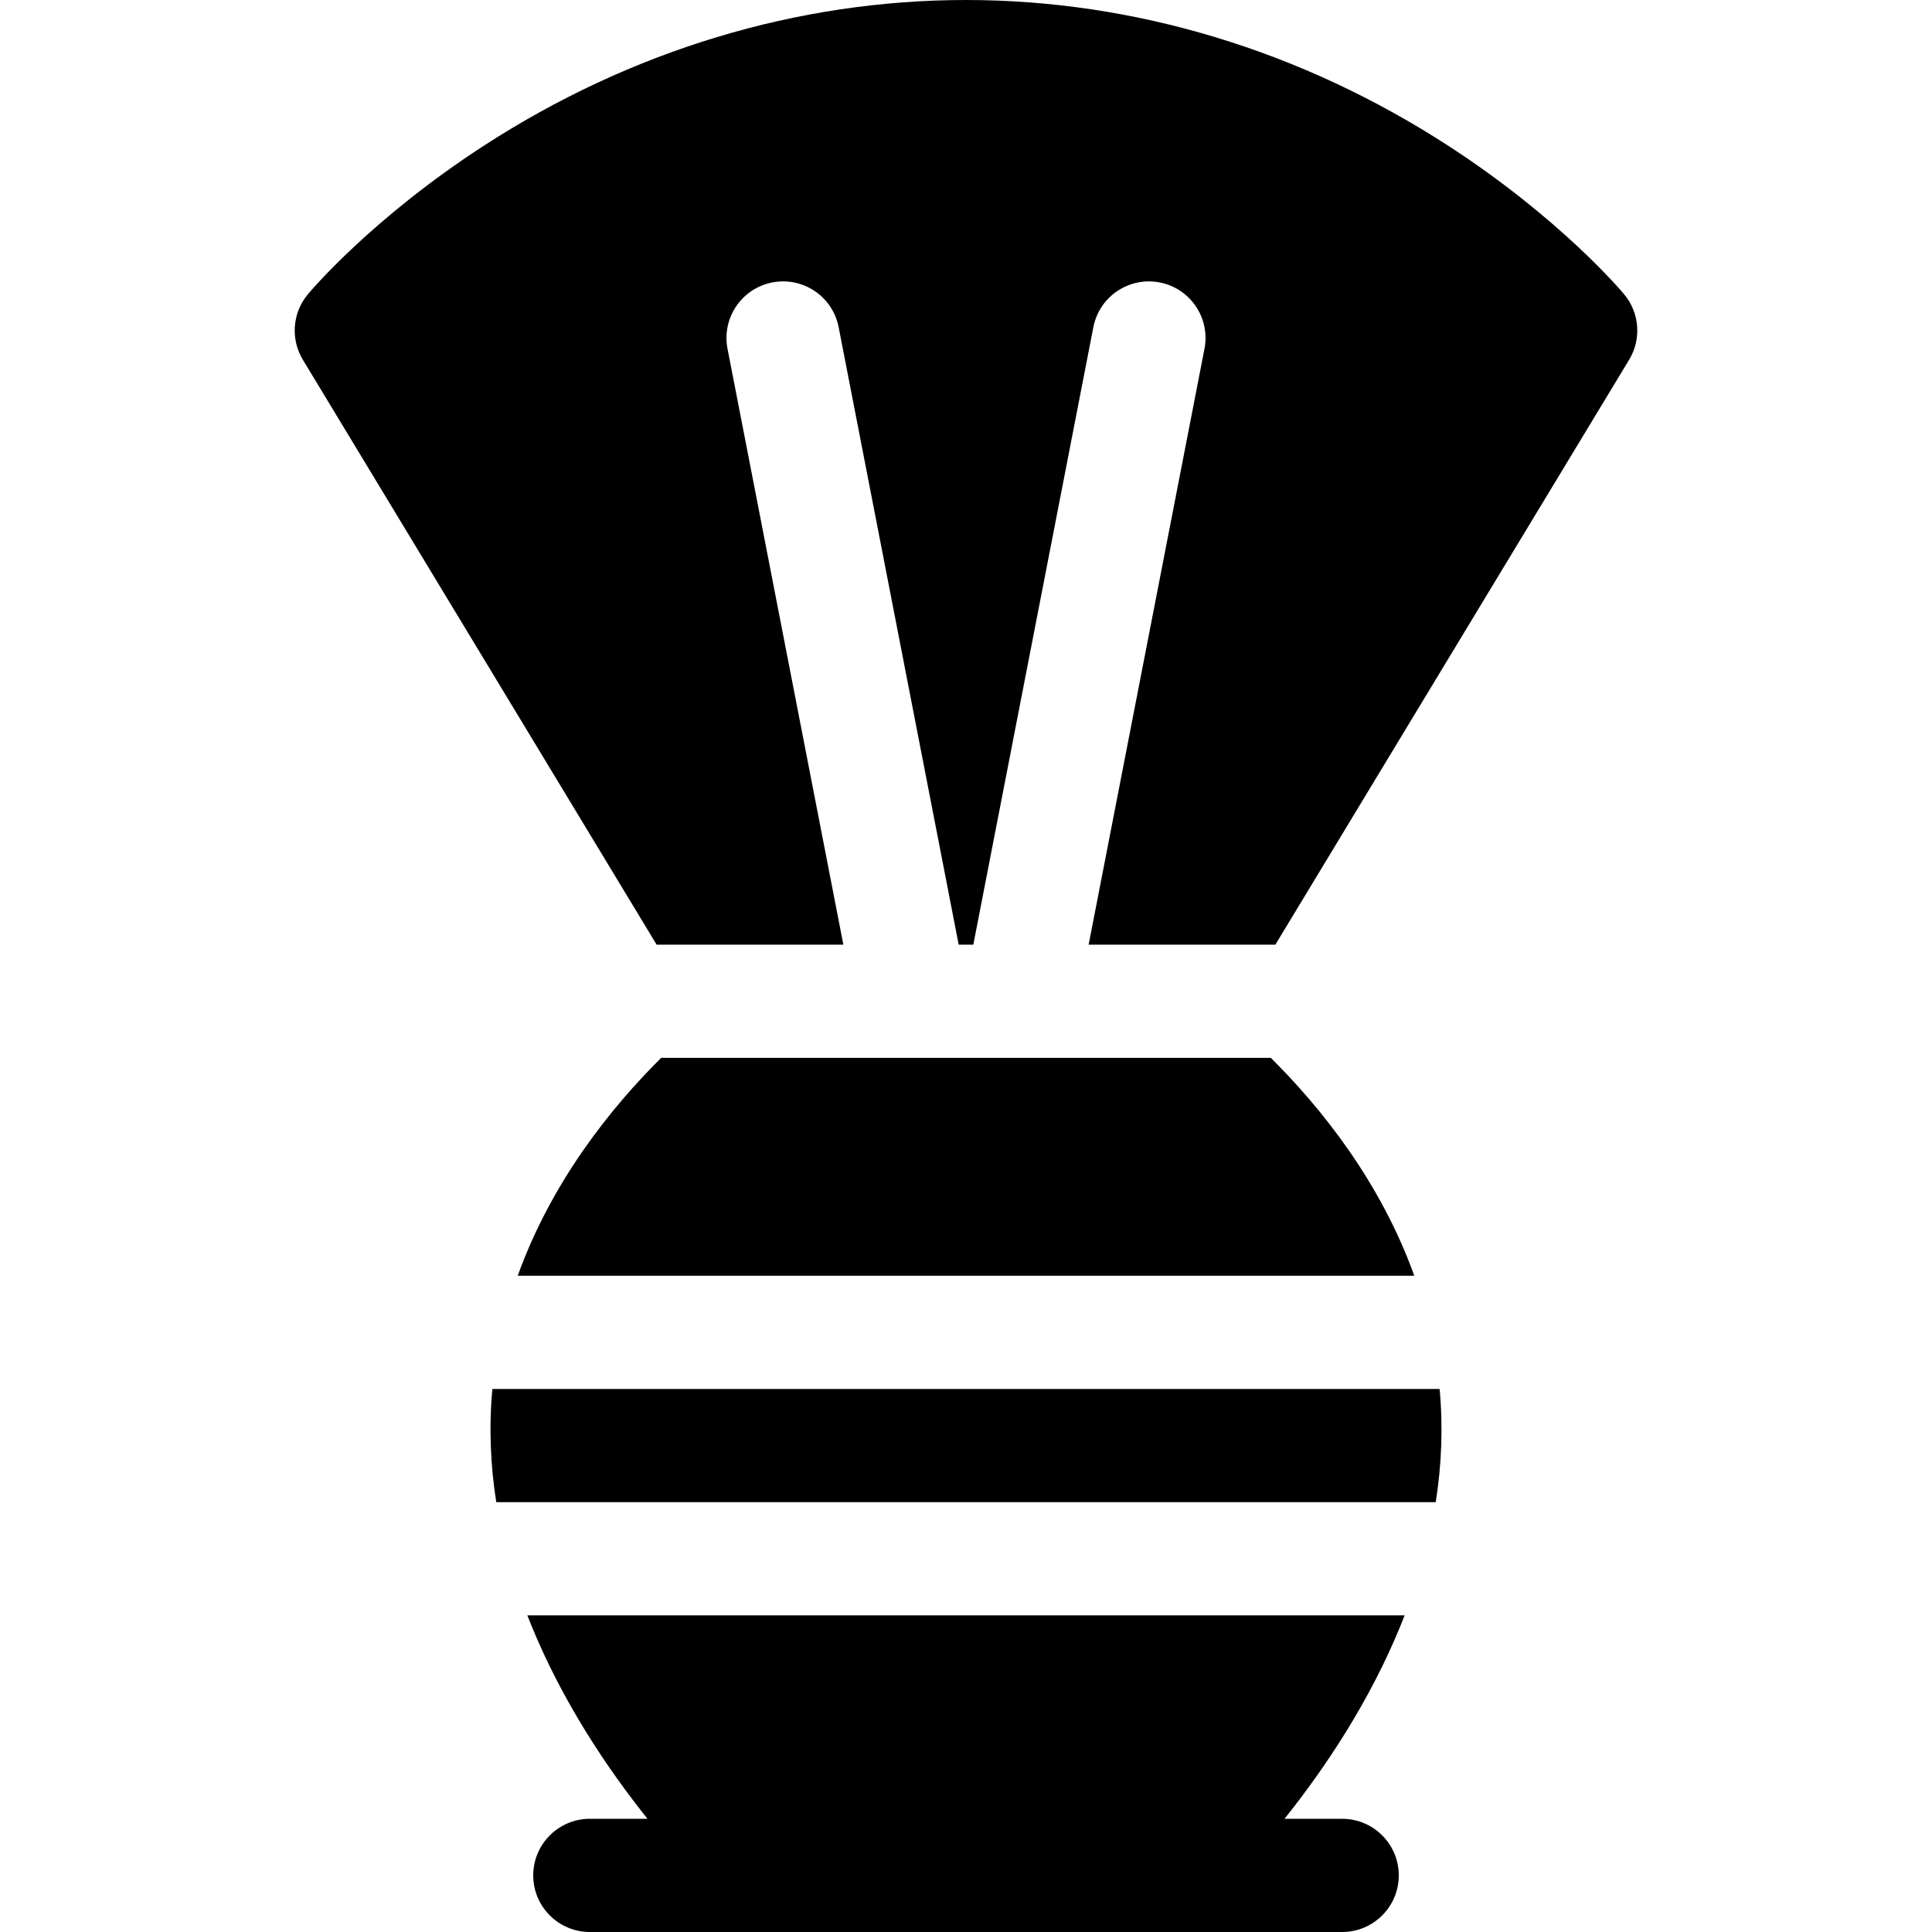
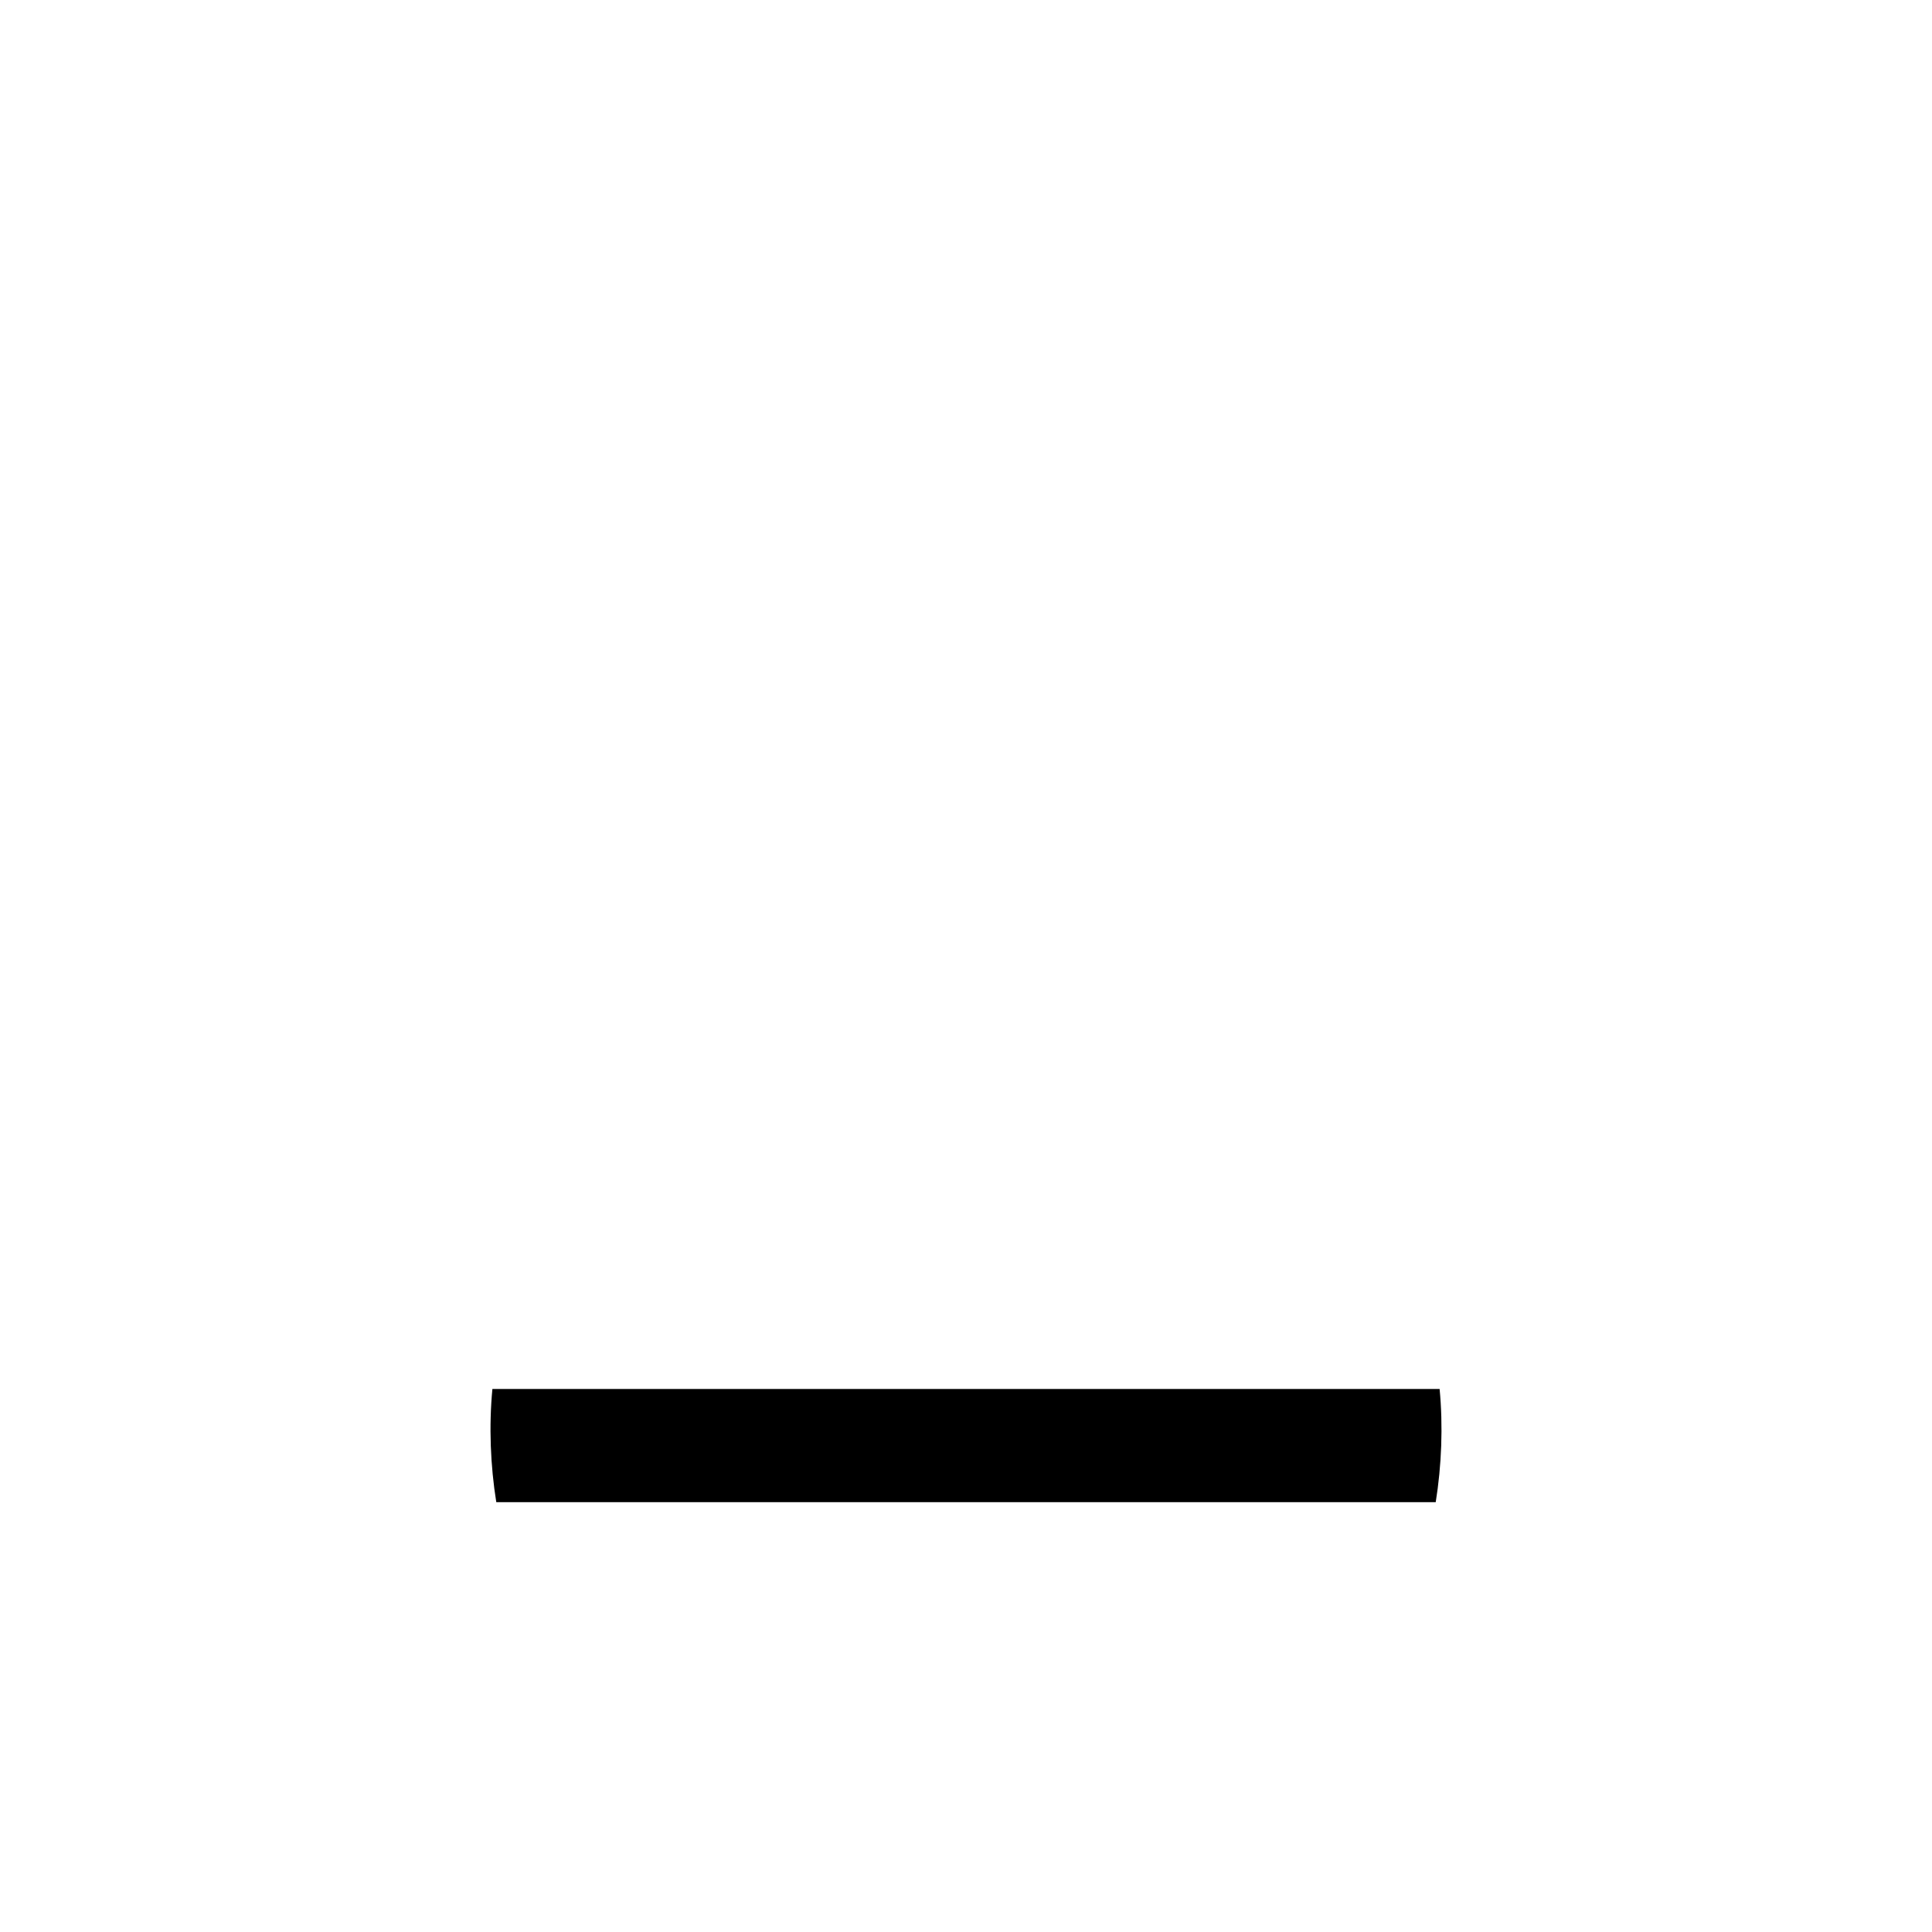
<svg xmlns="http://www.w3.org/2000/svg" width="1024" height="1024" id="Capa_1" enable-background="new 0 0 512 512" viewBox="0 0 512 512">
  <g>
-     <path d="m374.8 338.09h-237.6c9-25.04 24.82-44.65 38.02-57.75h161.56c13.2 13.1 29.02 32.71 38.02 57.75z" />
-     <path d="m139.76 428.09h232.48c-.31.81-.63 1.62-.96 2.42-8.34 20.51-20.24 38.18-30.87 51.49h15.28c8.28 0 15 6.72 15 15s-6.72 15-15 15h-199.38c-8.28 0-15-6.72-15-15s6.72-15 15-15h15.28c-10.63-13.31-22.53-30.98-30.87-51.49-.33-.8-.65-1.61-.96-2.42z" />
    <path d="m381.51 368.09h-251.02c-.94 9.84-.53 20.32 1.03 30h248.96c1.56-9.68 1.97-20.16 1.03-30z" />
-     <path d="m431.73 95.35-93.74 154.99h-49.49l30.7-157.91c1.58-8.13-3.73-16-11.86-17.58s-16.01 3.73-17.59 11.86l-31.81 163.63h-3.88l-31.81-163.63c-1.58-8.13-9.45-13.44-17.59-11.86-8.13 1.58-13.44 9.45-11.86 17.58l30.7 157.91h-49.49l-93.74-154.99c-3.32-5.48-2.79-12.47 1.33-17.38.67-.82 16.96-20.1 46.47-39.26 39.01-25.32 83.25-38.71 127.93-38.71s88.92 13.39 127.93 38.71c29.51 19.16 45.8 38.44 46.47 39.26 4.12 4.91 4.65 11.9 1.33 17.38z" />
  </g>
</svg>